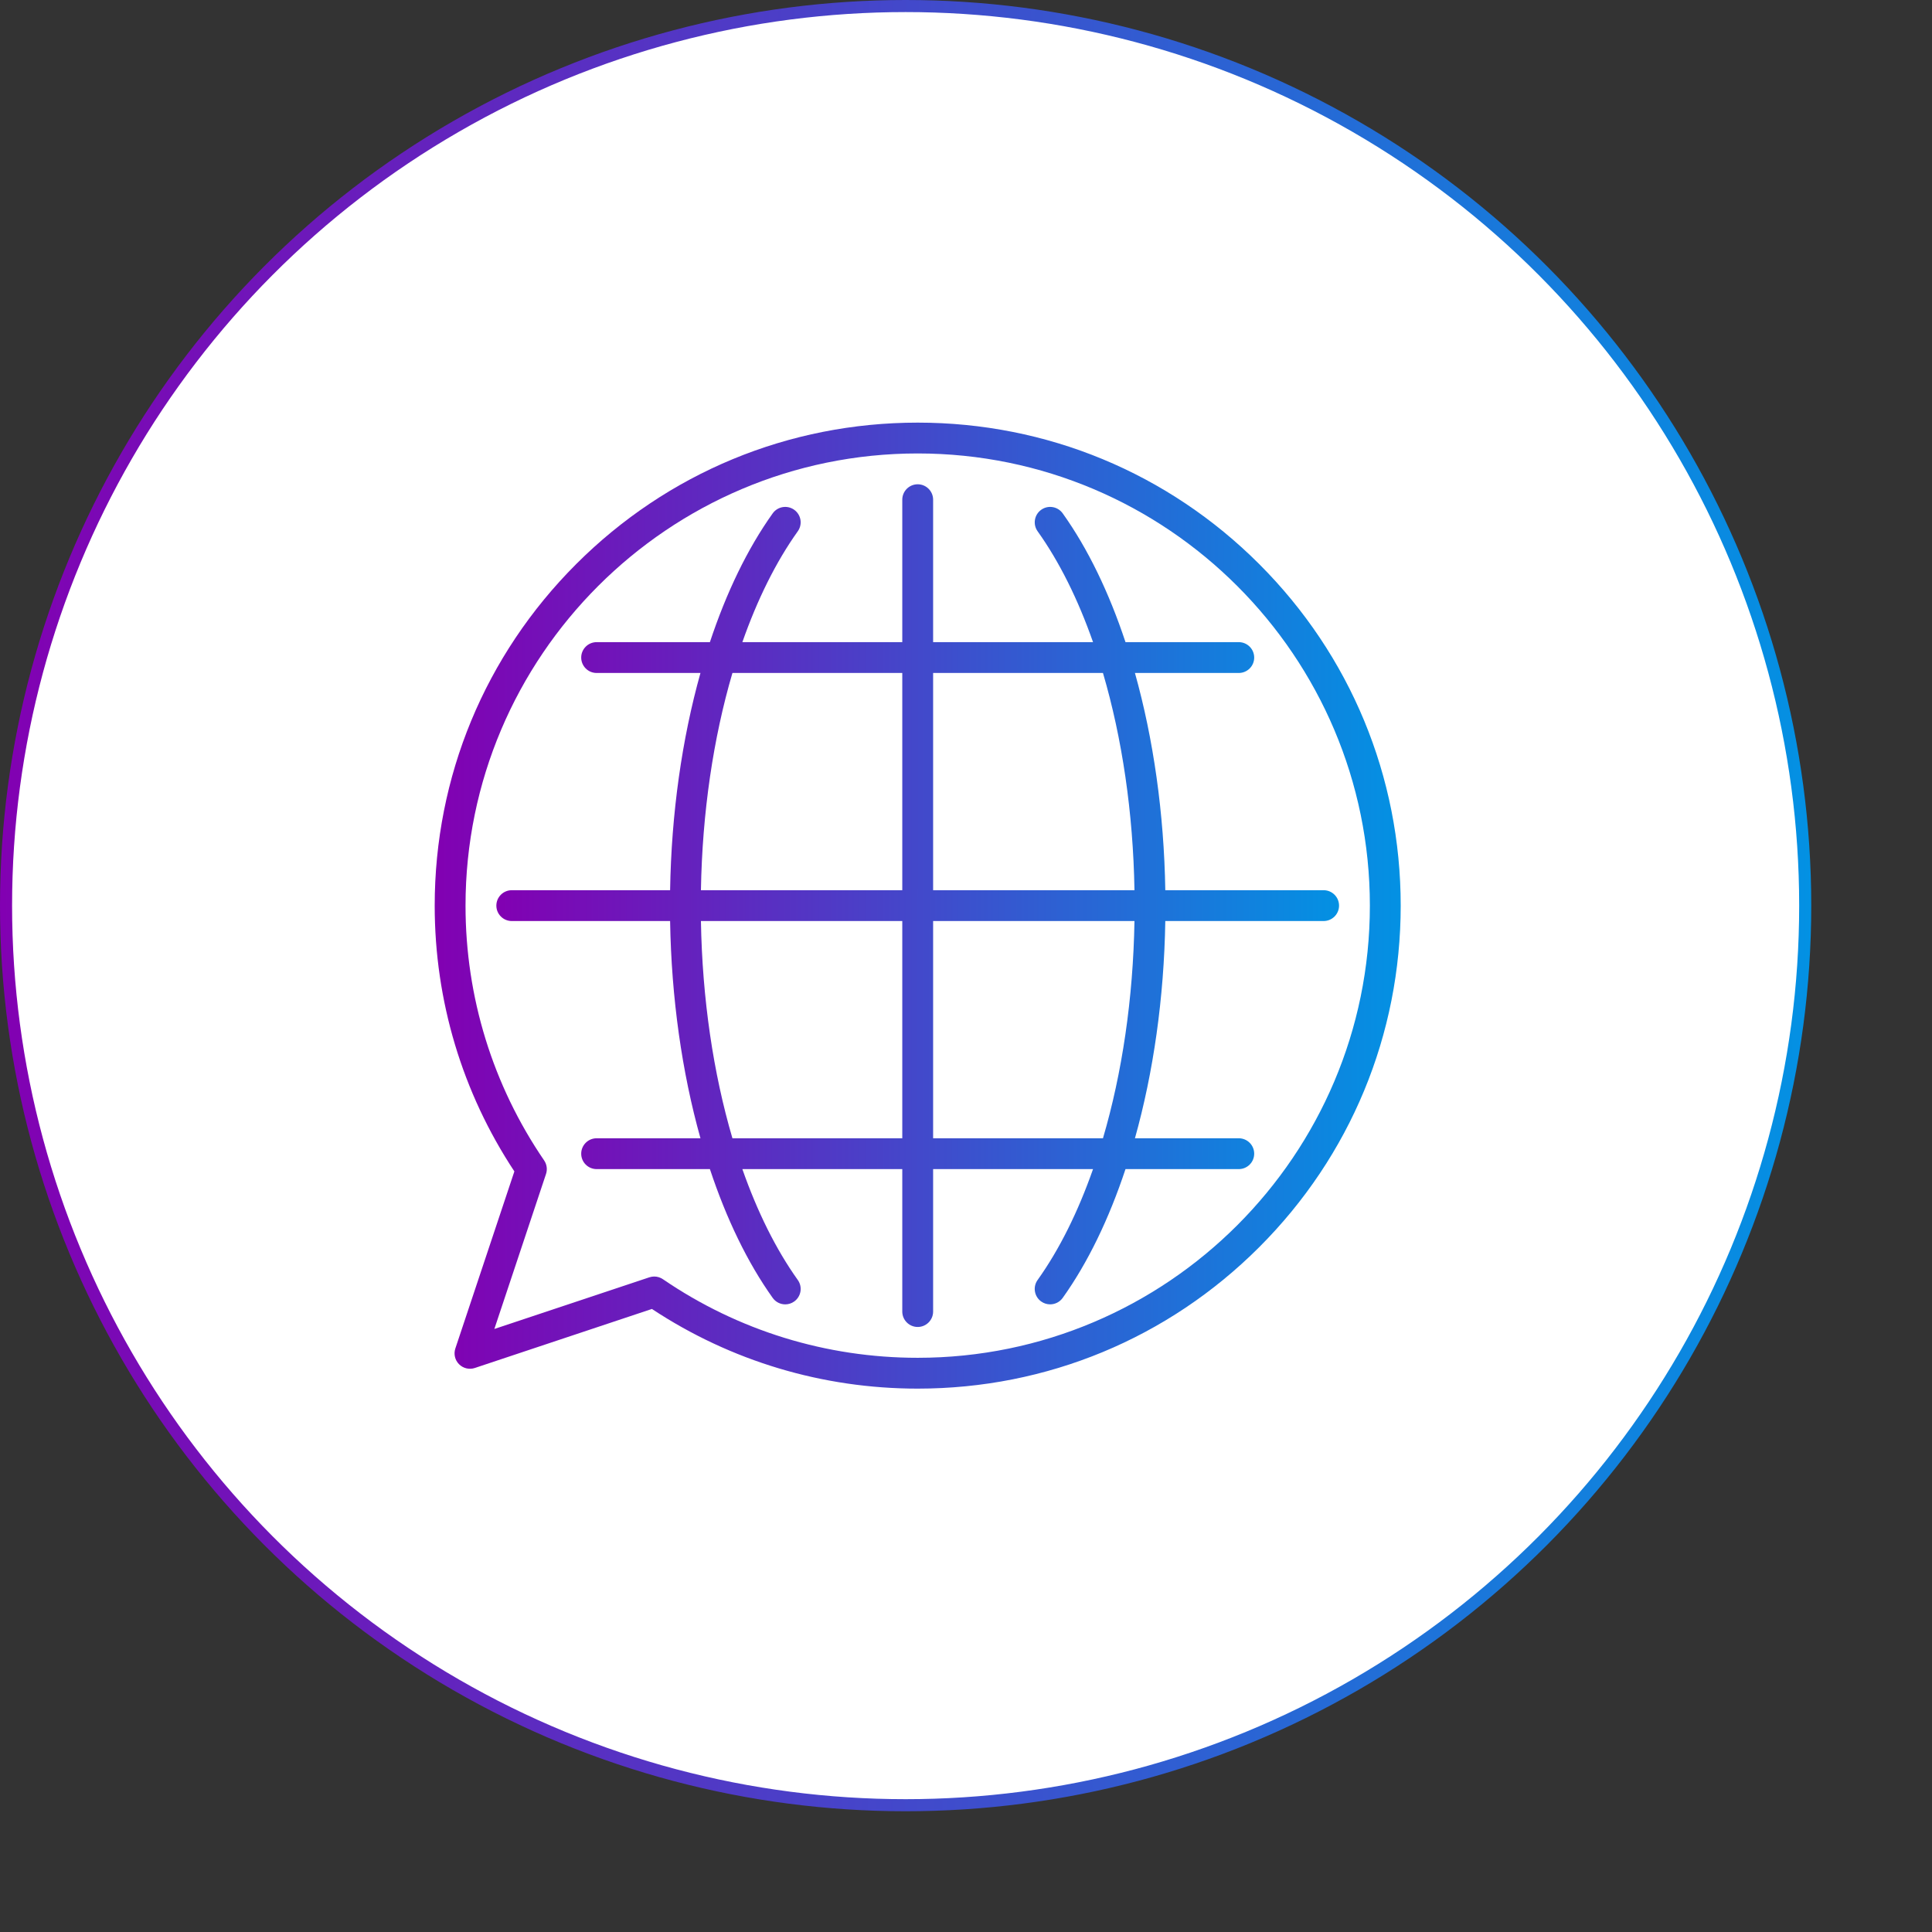
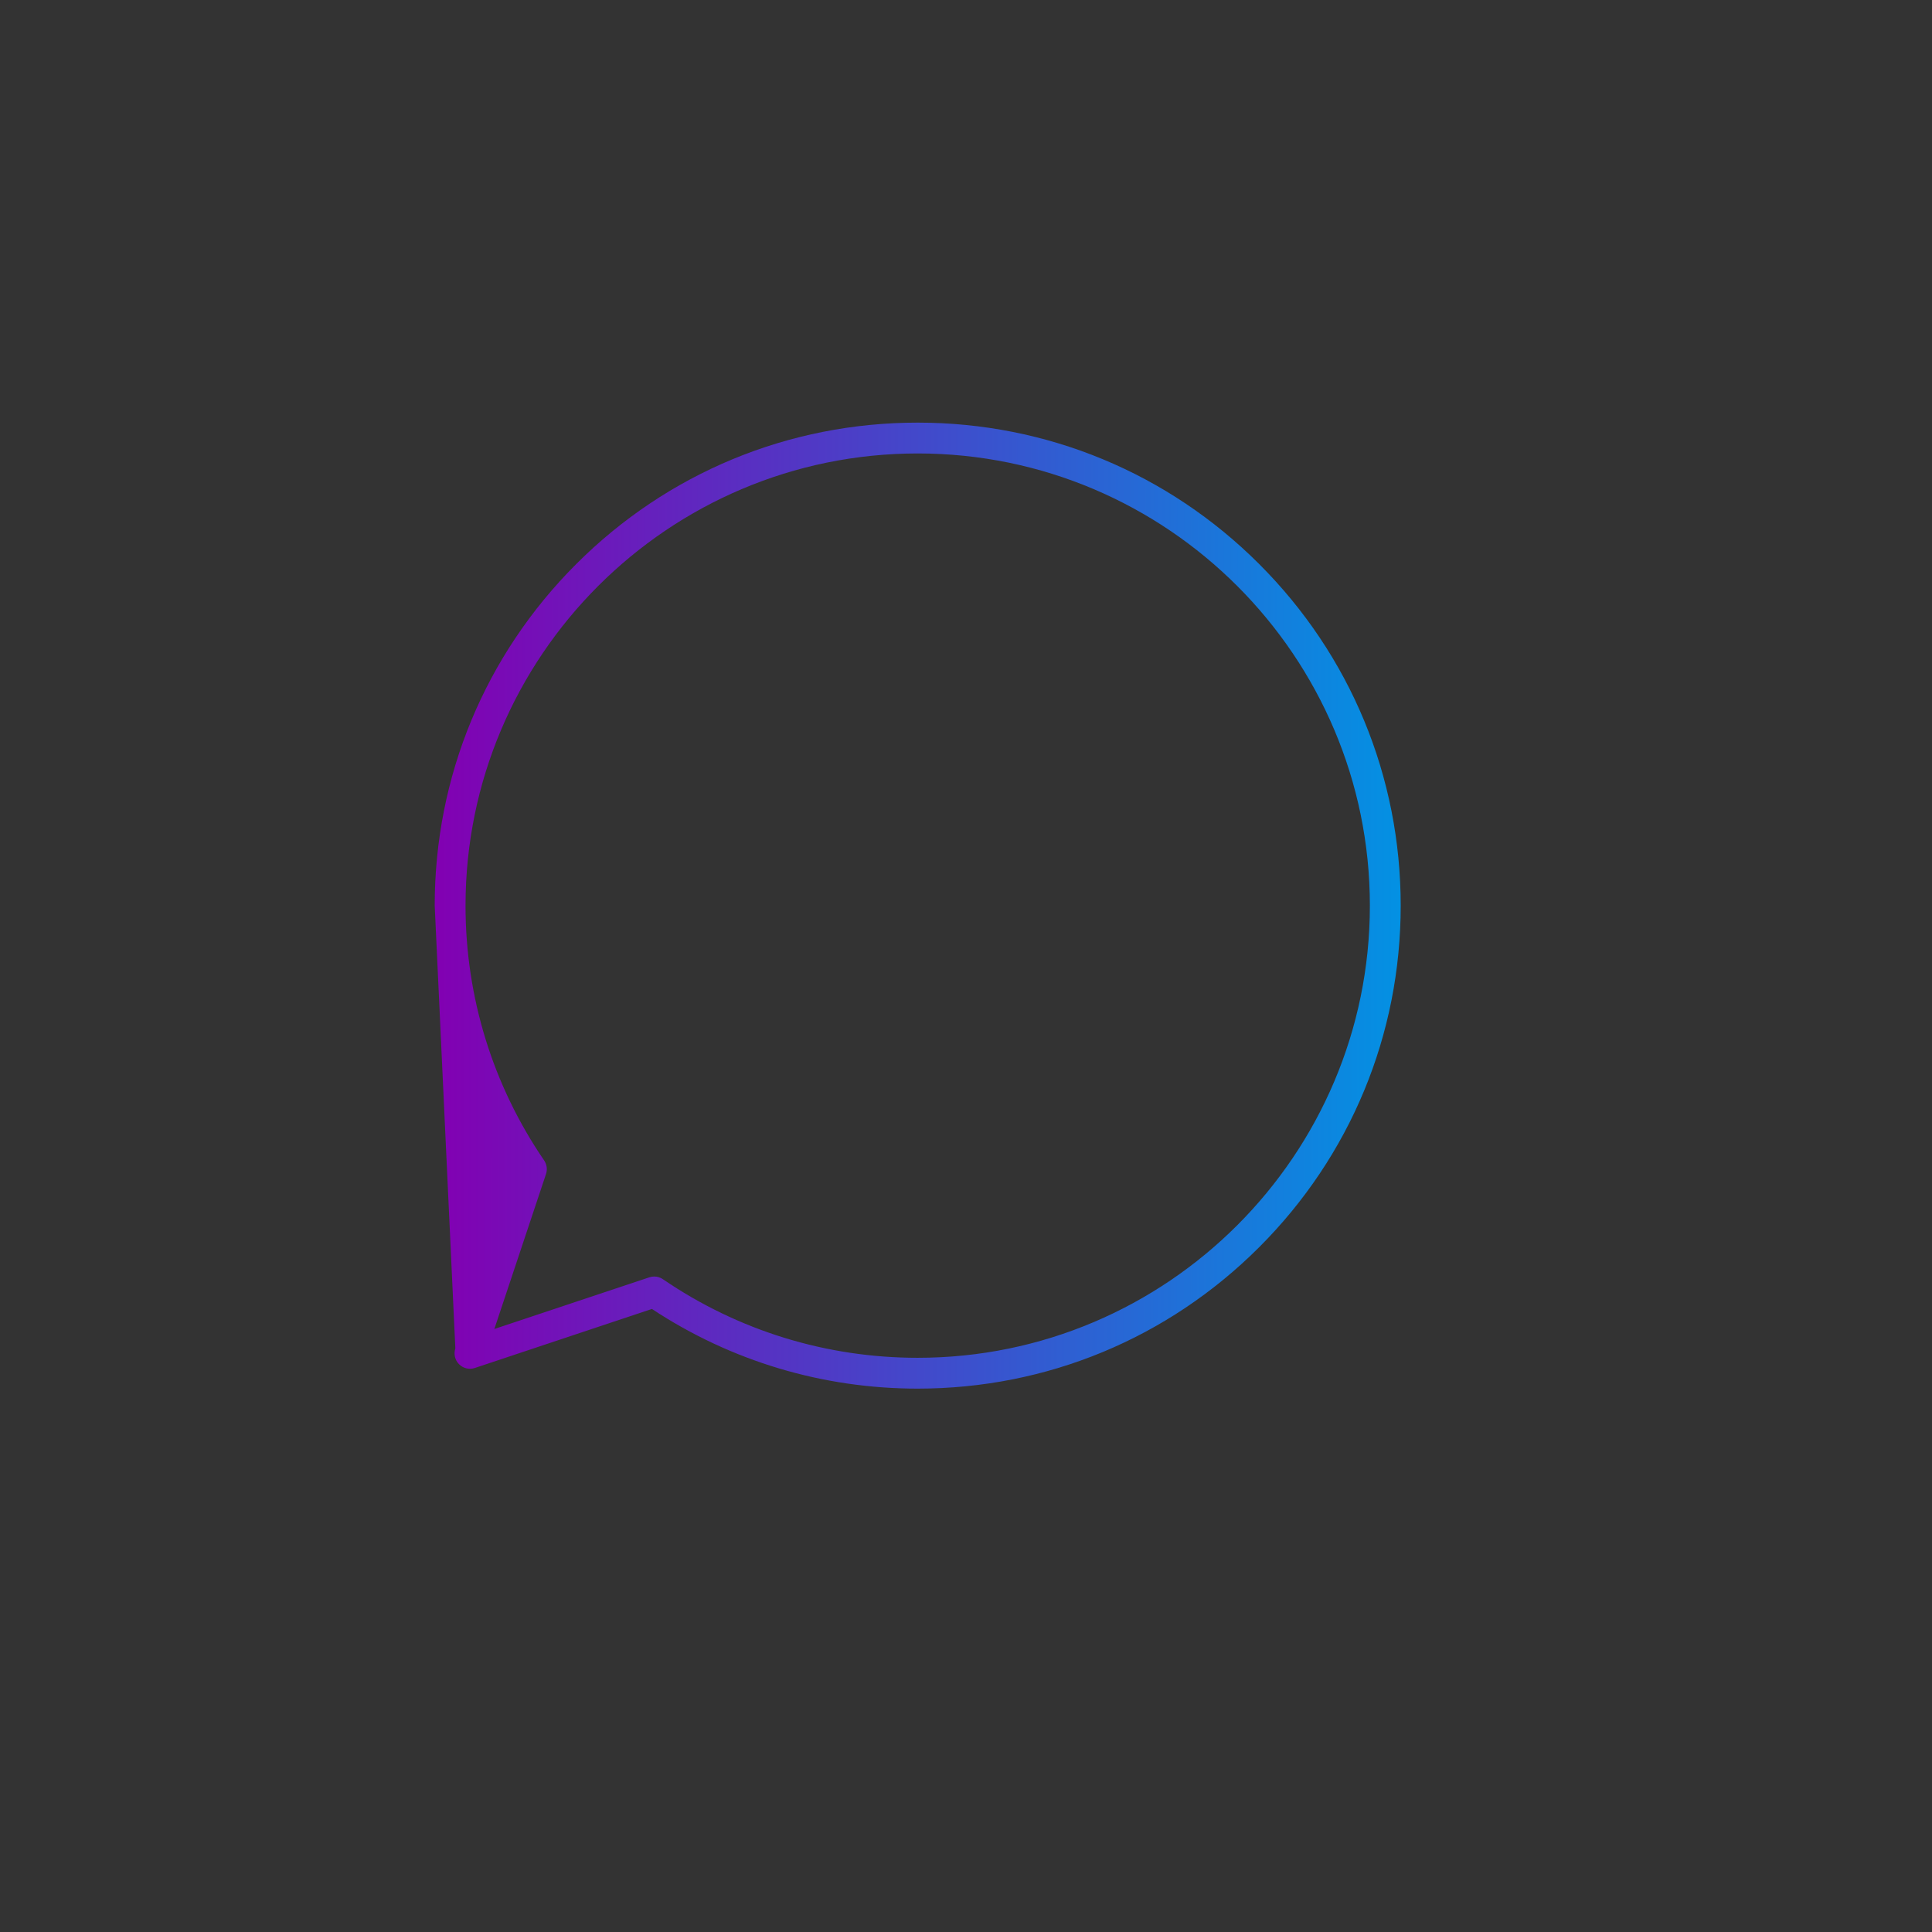
<svg xmlns="http://www.w3.org/2000/svg" width="160" height="160" viewBox="0 0 160 160" fill="none">
  <rect x="0" y="0" width="160" height="160" fill="#333333" stroke="none" />
-   <circle cx="75" cy="75" r="74.5" fill="white" stroke="url(#paint0_linear)" />
-   <path d="M109.617 73.723H96.505C96.401 67.351 95.521 61.193 93.991 55.733H102.59C103.295 55.733 103.867 55.161 103.867 54.456C103.867 53.751 103.295 53.18 102.59 53.18H93.209C91.844 49.066 90.092 45.431 88.009 42.515C87.599 41.941 86.801 41.808 86.228 42.218C85.654 42.627 85.521 43.425 85.931 43.999C87.738 46.529 89.282 49.65 90.521 53.18H77.277V41.383C77.277 40.678 76.705 40.106 76 40.106C75.295 40.106 74.723 40.678 74.723 41.383V53.18H61.479C62.718 49.65 64.262 46.529 66.069 43.999C66.479 43.425 66.346 42.627 65.772 42.218C65.198 41.808 64.401 41.941 63.991 42.515C61.908 45.431 60.155 49.067 58.791 53.18H49.41C48.705 53.18 48.133 53.751 48.133 54.456C48.133 55.161 48.705 55.733 49.41 55.733H58.009C56.479 61.193 55.599 67.351 55.495 73.723H42.383C41.678 73.723 41.106 74.295 41.106 75C41.106 75.705 41.678 76.276 42.383 76.276H55.495C55.599 82.649 56.479 88.807 58.009 94.267H49.41C48.705 94.267 48.133 94.838 48.133 95.544C48.133 96.249 48.705 96.82 49.41 96.82H58.791C60.156 100.934 61.909 104.57 63.992 107.487C64.242 107.836 64.634 108.022 65.032 108.022C65.289 108.022 65.548 107.944 65.773 107.784C66.347 107.374 66.48 106.577 66.07 106.003C64.262 103.472 62.718 100.351 61.479 96.82H74.723V108.617C74.723 109.322 75.295 109.894 76 109.894C76.705 109.894 77.277 109.322 77.277 108.617V96.82H90.521C89.282 100.351 87.738 103.472 85.93 106.003C85.52 106.576 85.653 107.374 86.227 107.784C86.452 107.944 86.711 108.021 86.968 108.021C87.366 108.021 87.758 107.835 88.008 107.487C90.091 104.57 91.844 100.934 93.209 96.82H102.59C103.295 96.82 103.867 96.249 103.867 95.543C103.867 94.838 103.295 94.267 102.59 94.267H93.991C95.521 88.807 96.401 82.649 96.505 76.276H109.617C110.322 76.276 110.894 75.705 110.894 75C110.894 74.295 110.322 73.723 109.617 73.723ZM91.343 55.733C92.928 61.126 93.844 67.3 93.952 73.723H77.277V55.733H91.343ZM60.657 55.733H74.723V73.723H58.048C58.156 67.3 59.072 61.126 60.657 55.733ZM60.657 94.267C59.072 88.874 58.156 82.7 58.048 76.276H74.723V94.267H60.657ZM91.343 94.267H77.277V76.276H93.952C93.844 82.7 92.928 88.874 91.343 94.267Z" fill="url(#paint1_linear)" />
-   <path d="M104.284 46.716C96.729 39.161 86.684 35 76 35C65.316 35 55.271 39.161 47.716 46.716C40.161 54.271 36 64.316 36 75C36 82.876 38.279 90.472 42.598 97.011L37.71 111.675C37.557 112.134 37.676 112.639 38.018 112.981C38.36 113.323 38.866 113.442 39.325 113.29L53.989 108.402C60.528 112.721 68.124 115 76 115C86.684 115 96.729 110.839 104.284 103.284C111.839 95.729 116 85.684 116 75C116 64.316 111.839 54.271 104.284 46.716ZM76 112.447C68.427 112.447 61.131 110.196 54.9 105.939C54.685 105.792 54.434 105.716 54.18 105.716C54.044 105.716 53.908 105.738 53.776 105.782L40.94 110.06L45.219 97.224C45.345 96.845 45.287 96.429 45.062 96.1C40.804 89.869 38.553 82.573 38.553 75C38.553 54.352 55.352 37.553 76 37.553C96.648 37.553 113.447 54.352 113.447 75C113.447 95.648 96.648 112.447 76 112.447Z" fill="url(#paint2_linear)" />
+   <path d="M104.284 46.716C96.729 39.161 86.684 35 76 35C65.316 35 55.271 39.161 47.716 46.716C40.161 54.271 36 64.316 36 75L37.71 111.675C37.557 112.134 37.676 112.639 38.018 112.981C38.36 113.323 38.866 113.442 39.325 113.29L53.989 108.402C60.528 112.721 68.124 115 76 115C86.684 115 96.729 110.839 104.284 103.284C111.839 95.729 116 85.684 116 75C116 64.316 111.839 54.271 104.284 46.716ZM76 112.447C68.427 112.447 61.131 110.196 54.9 105.939C54.685 105.792 54.434 105.716 54.18 105.716C54.044 105.716 53.908 105.738 53.776 105.782L40.94 110.06L45.219 97.224C45.345 96.845 45.287 96.429 45.062 96.1C40.804 89.869 38.553 82.573 38.553 75C38.553 54.352 55.352 37.553 76 37.553C96.648 37.553 113.447 54.352 113.447 75C113.447 95.648 96.648 112.447 76 112.447Z" fill="url(#paint2_linear)" />
  <defs>
    <linearGradient id="paint0_linear" x1="5.65542e-07" y1="69.297" x2="150" y2="69.398" gradientUnits="userSpaceOnUse">
      <stop stop-color="#8200B2" />
      <stop offset="1" stop-color="#0391E3" />
    </linearGradient>
    <linearGradient id="paint1_linear" x1="41.106" y1="72.347" x2="110.894" y2="72.394" gradientUnits="userSpaceOnUse">
      <stop stop-color="#8200B2" />
      <stop offset="1" stop-color="#0391E3" />
    </linearGradient>
    <linearGradient id="paint2_linear" x1="36" y1="71.958" x2="116" y2="72.012" gradientUnits="userSpaceOnUse">
      <stop stop-color="#8200B2" />
      <stop offset="1" stop-color="#0391E3" />
    </linearGradient>
  </defs>
</svg>